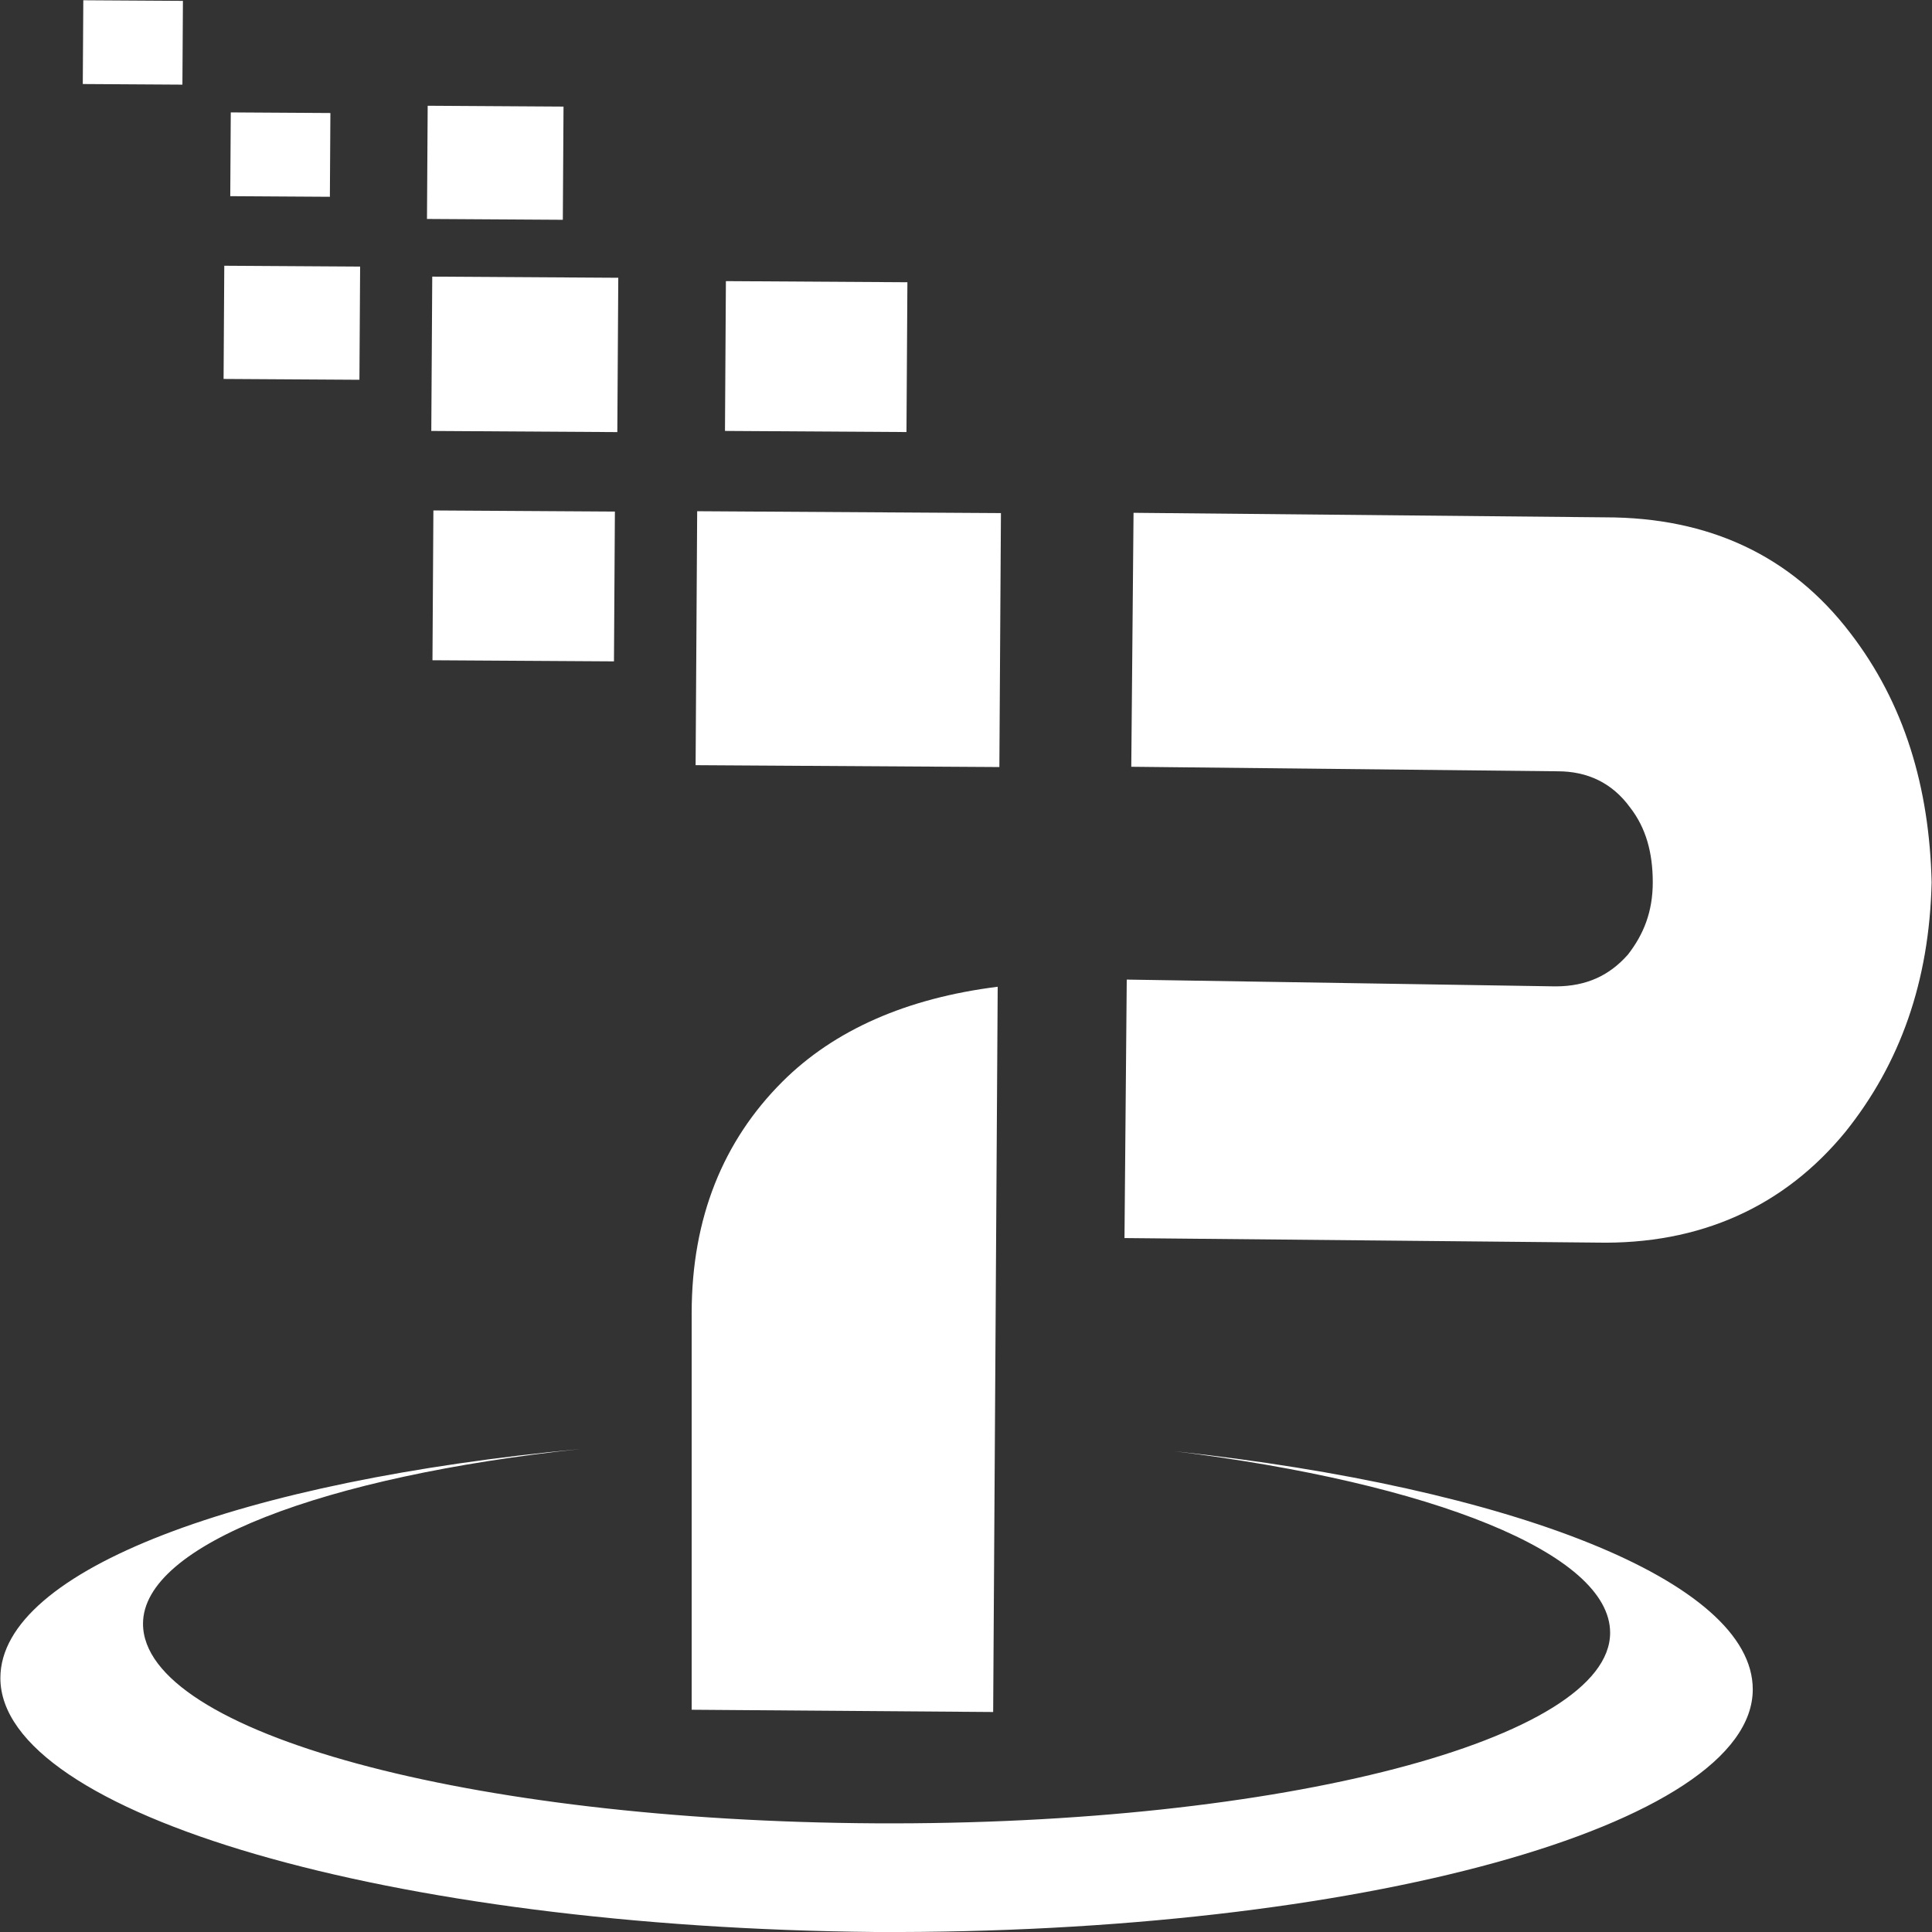
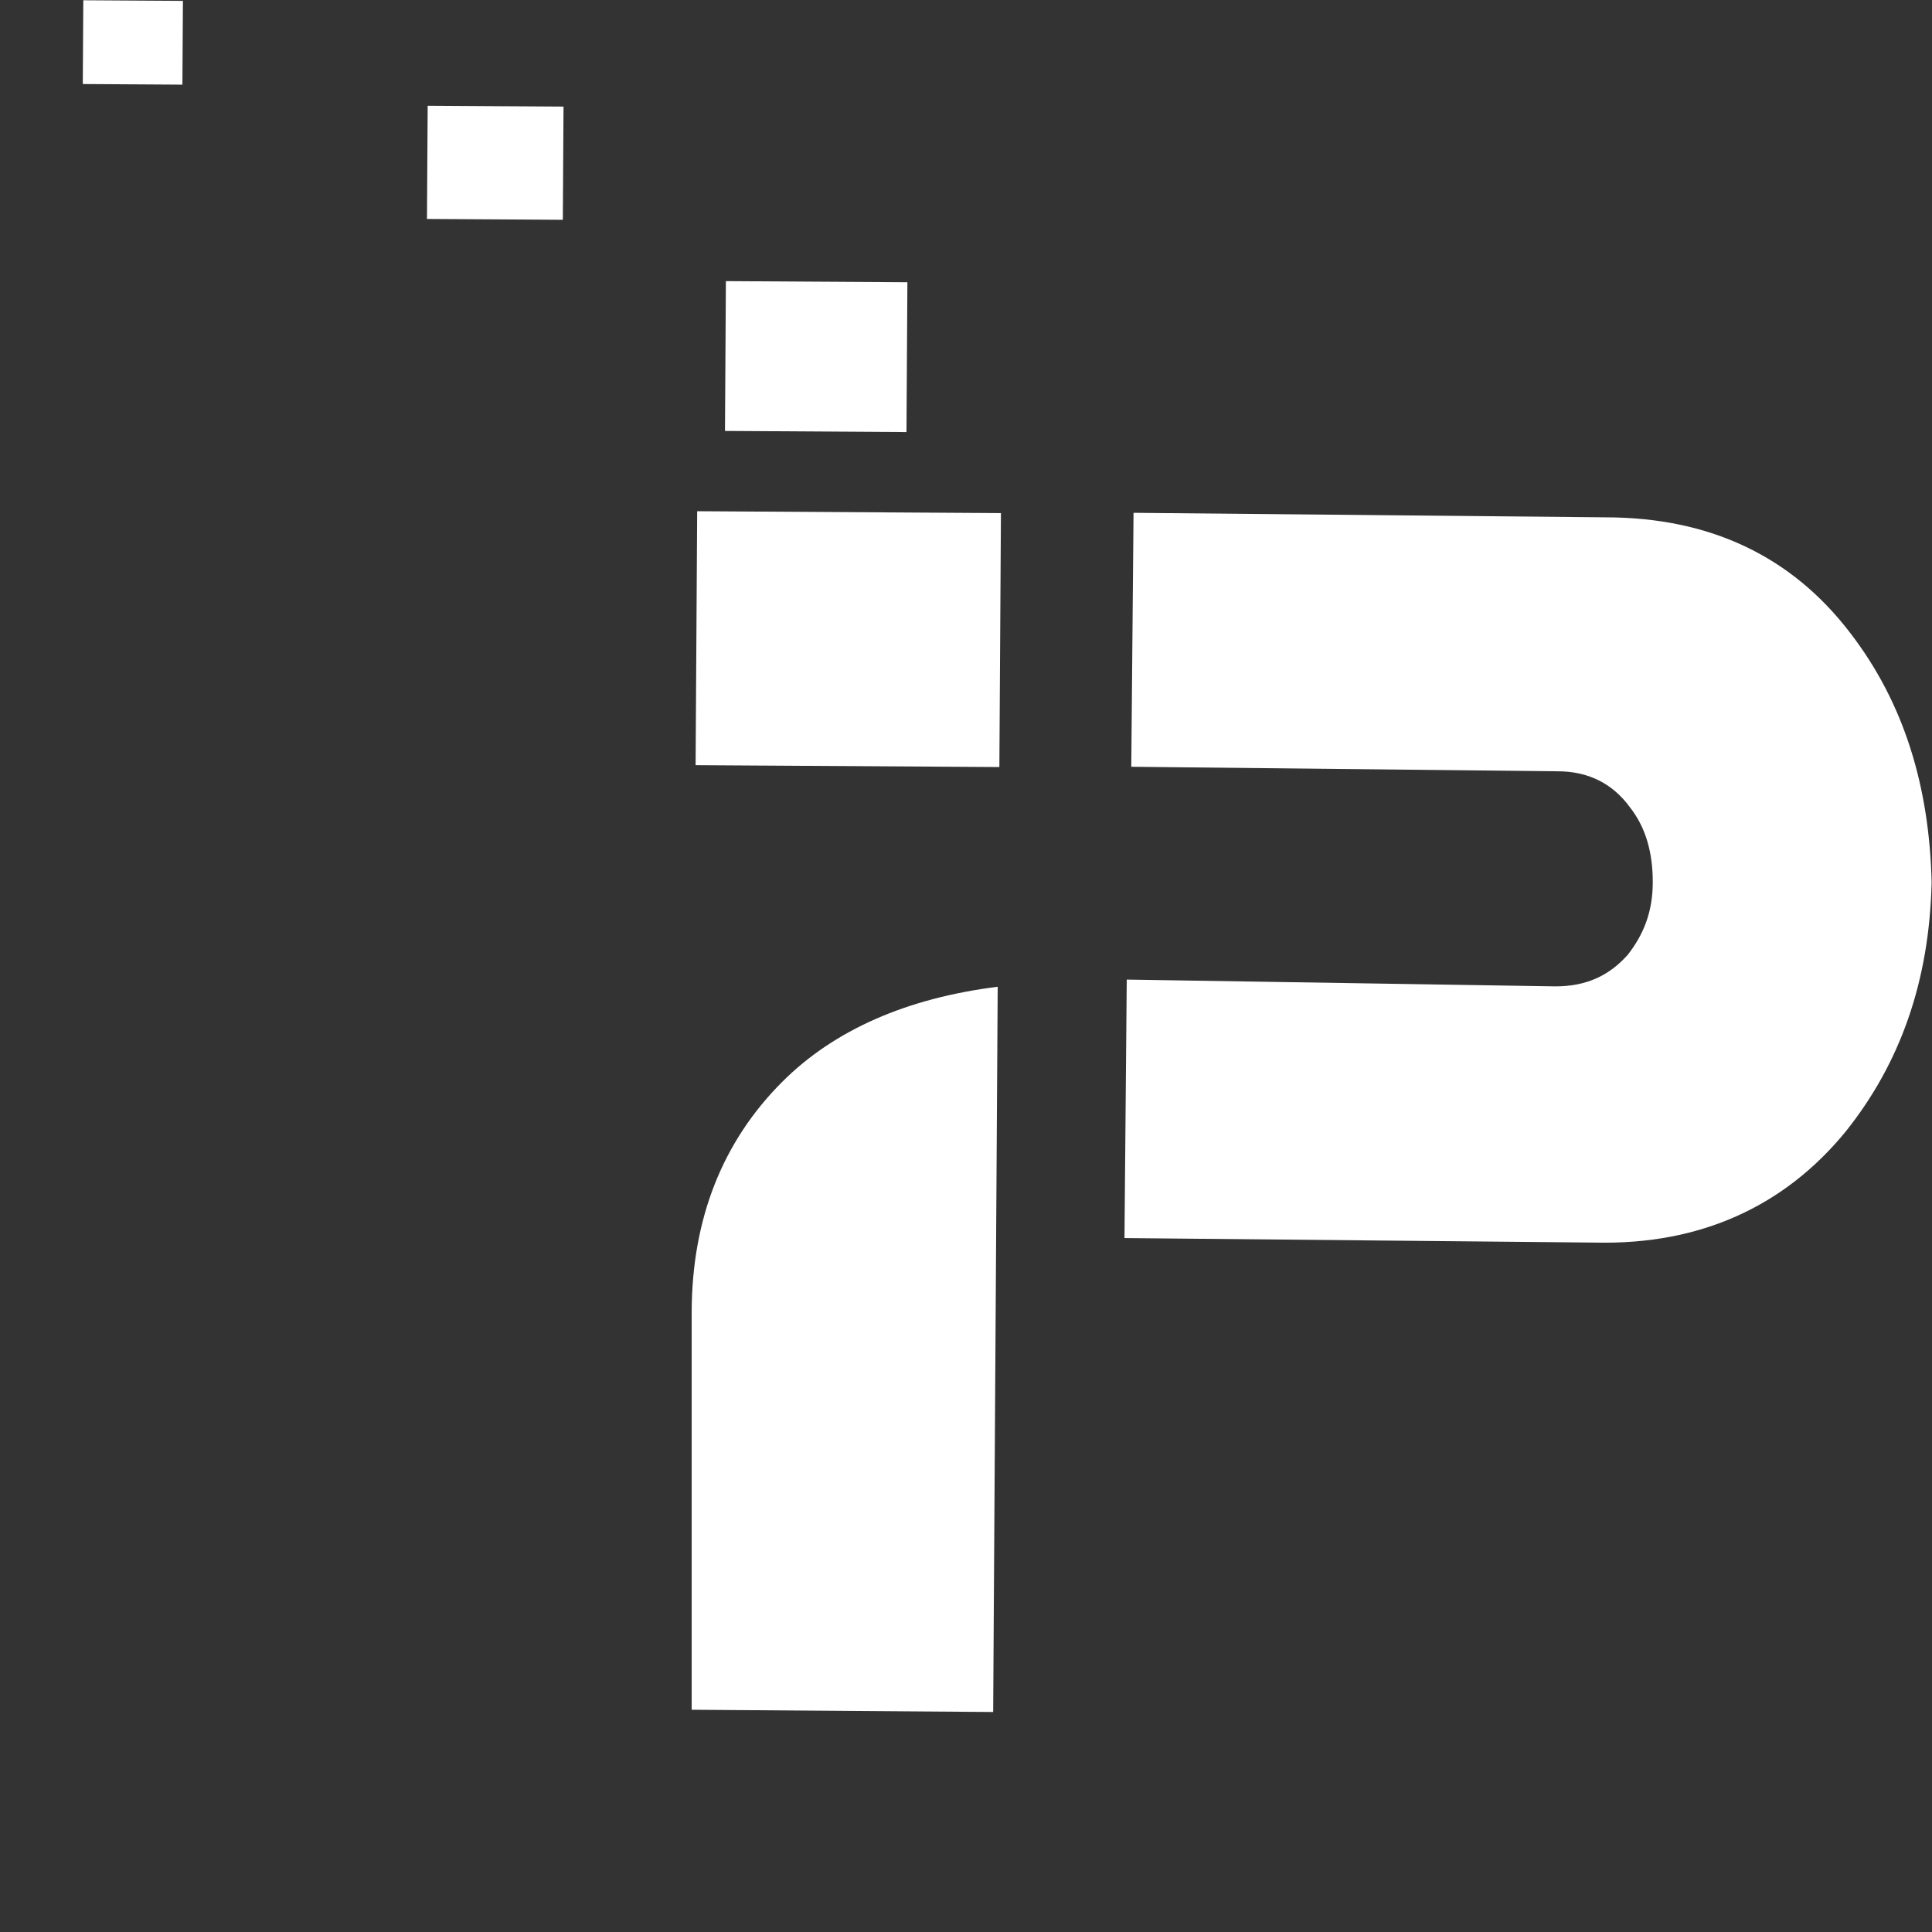
<svg xmlns="http://www.w3.org/2000/svg" version="1.1" id="Layer_1" x="0px" y="0px" viewBox="0 0 512 512" style="enable-background:new 0 0 512 512;" xml:space="preserve">
  <rect x="0" y="0" width="512" height="512" fill="#333333" stroke="none" />
  <style type="text/css">
	.st0{fill:#FFFFFF;}
</style>
  <path class="st0" d="M490.3,167.7c-15.6-20.4-37.3-30.6-64.9-30.6l-125-1.2l-0.6,67.3l113,1.2c7.8,0,14.4,3,19.2,9.6  c4.2,5.4,6,12,6,19.8s-2.4,13.8-6.6,19.2c-4.8,5.4-10.8,8.4-19.2,8.4l-113.6-1.8l-0.6,68.5l125,1.2c27.6,0.6,49.9-9.6,66.1-29.4  c14.4-18,22.2-39.7,22.8-66.1C511.3,208.6,504.7,186.4,490.3,167.7z" />
  <rect x="191.2" y="129.1" transform="matrix(6.167726e-03 -1 1 6.167726e-03 54.064 393.182)" class="st0" width="67.3" height="80.5" />
-   <rect x="118.6" y="69.2" transform="matrix(6.167726e-03 -1 1 6.167726e-03 44.366 232.38)" class="st0" width="40.9" height="49.3" />
-   <rect x="62.3" y="67.5" transform="matrix(6.167726e-03 -1 1 6.167726e-03 -8.633 162.307)" class="st0" width="30" height="36" />
-   <rect x="119" y="131.2" transform="matrix(6.167726e-03 -1 1 6.167726e-03 -17.326 293.164)" class="st0" width="39.7" height="48.1" />
  <rect x="116.2" y="25.1" transform="matrix(6.167726e-03 -1 1 6.167726e-03 87.338 174.07)" class="st0" width="30" height="36" />
-   <rect x="63.2" y="27.8" transform="matrix(6.167726e-03 -1 1 6.167726e-03 32.831 115.016)" class="st0" width="22.2" height="26.4" />
  <rect x="24.1" y="-2" transform="matrix(6.167726e-03 -1 1 6.167726e-03 23.791 46.381)" class="st0" width="22.2" height="26.4" />
  <rect x="196.4" y="70.5" transform="matrix(6.167726e-03 -1 1 6.167726e-03 120.414 310.166)" class="st0" width="39.7" height="48.1" />
  <path class="st0" d="M264.4,261.5c-24,3-43.3,11.4-57.1,25.2c-15.6,15.6-24,36-24,61.3c0,16.8,0,32.4,0,47.5s0,27,0,36  s0,16.2,0,21.6l79.9,0.6L264.4,261.5z" />
-   <path class="st0" d="M311.3,384.6c67.9,8.4,115.4,27,115.4,48.1c0,28.2-87.1,51.1-194.7,50.5s-194.1-24-194.1-52.9  c0-21,48.1-39.1,116-46.3C64.3,392.4,0.1,415.9,0.1,444.7c0,36,103.3,66.1,231.9,67.3c128,0.6,232.5-28.2,232.5-64.3  C464.5,418.9,400.2,394.2,311.3,384.6z" />
</svg>